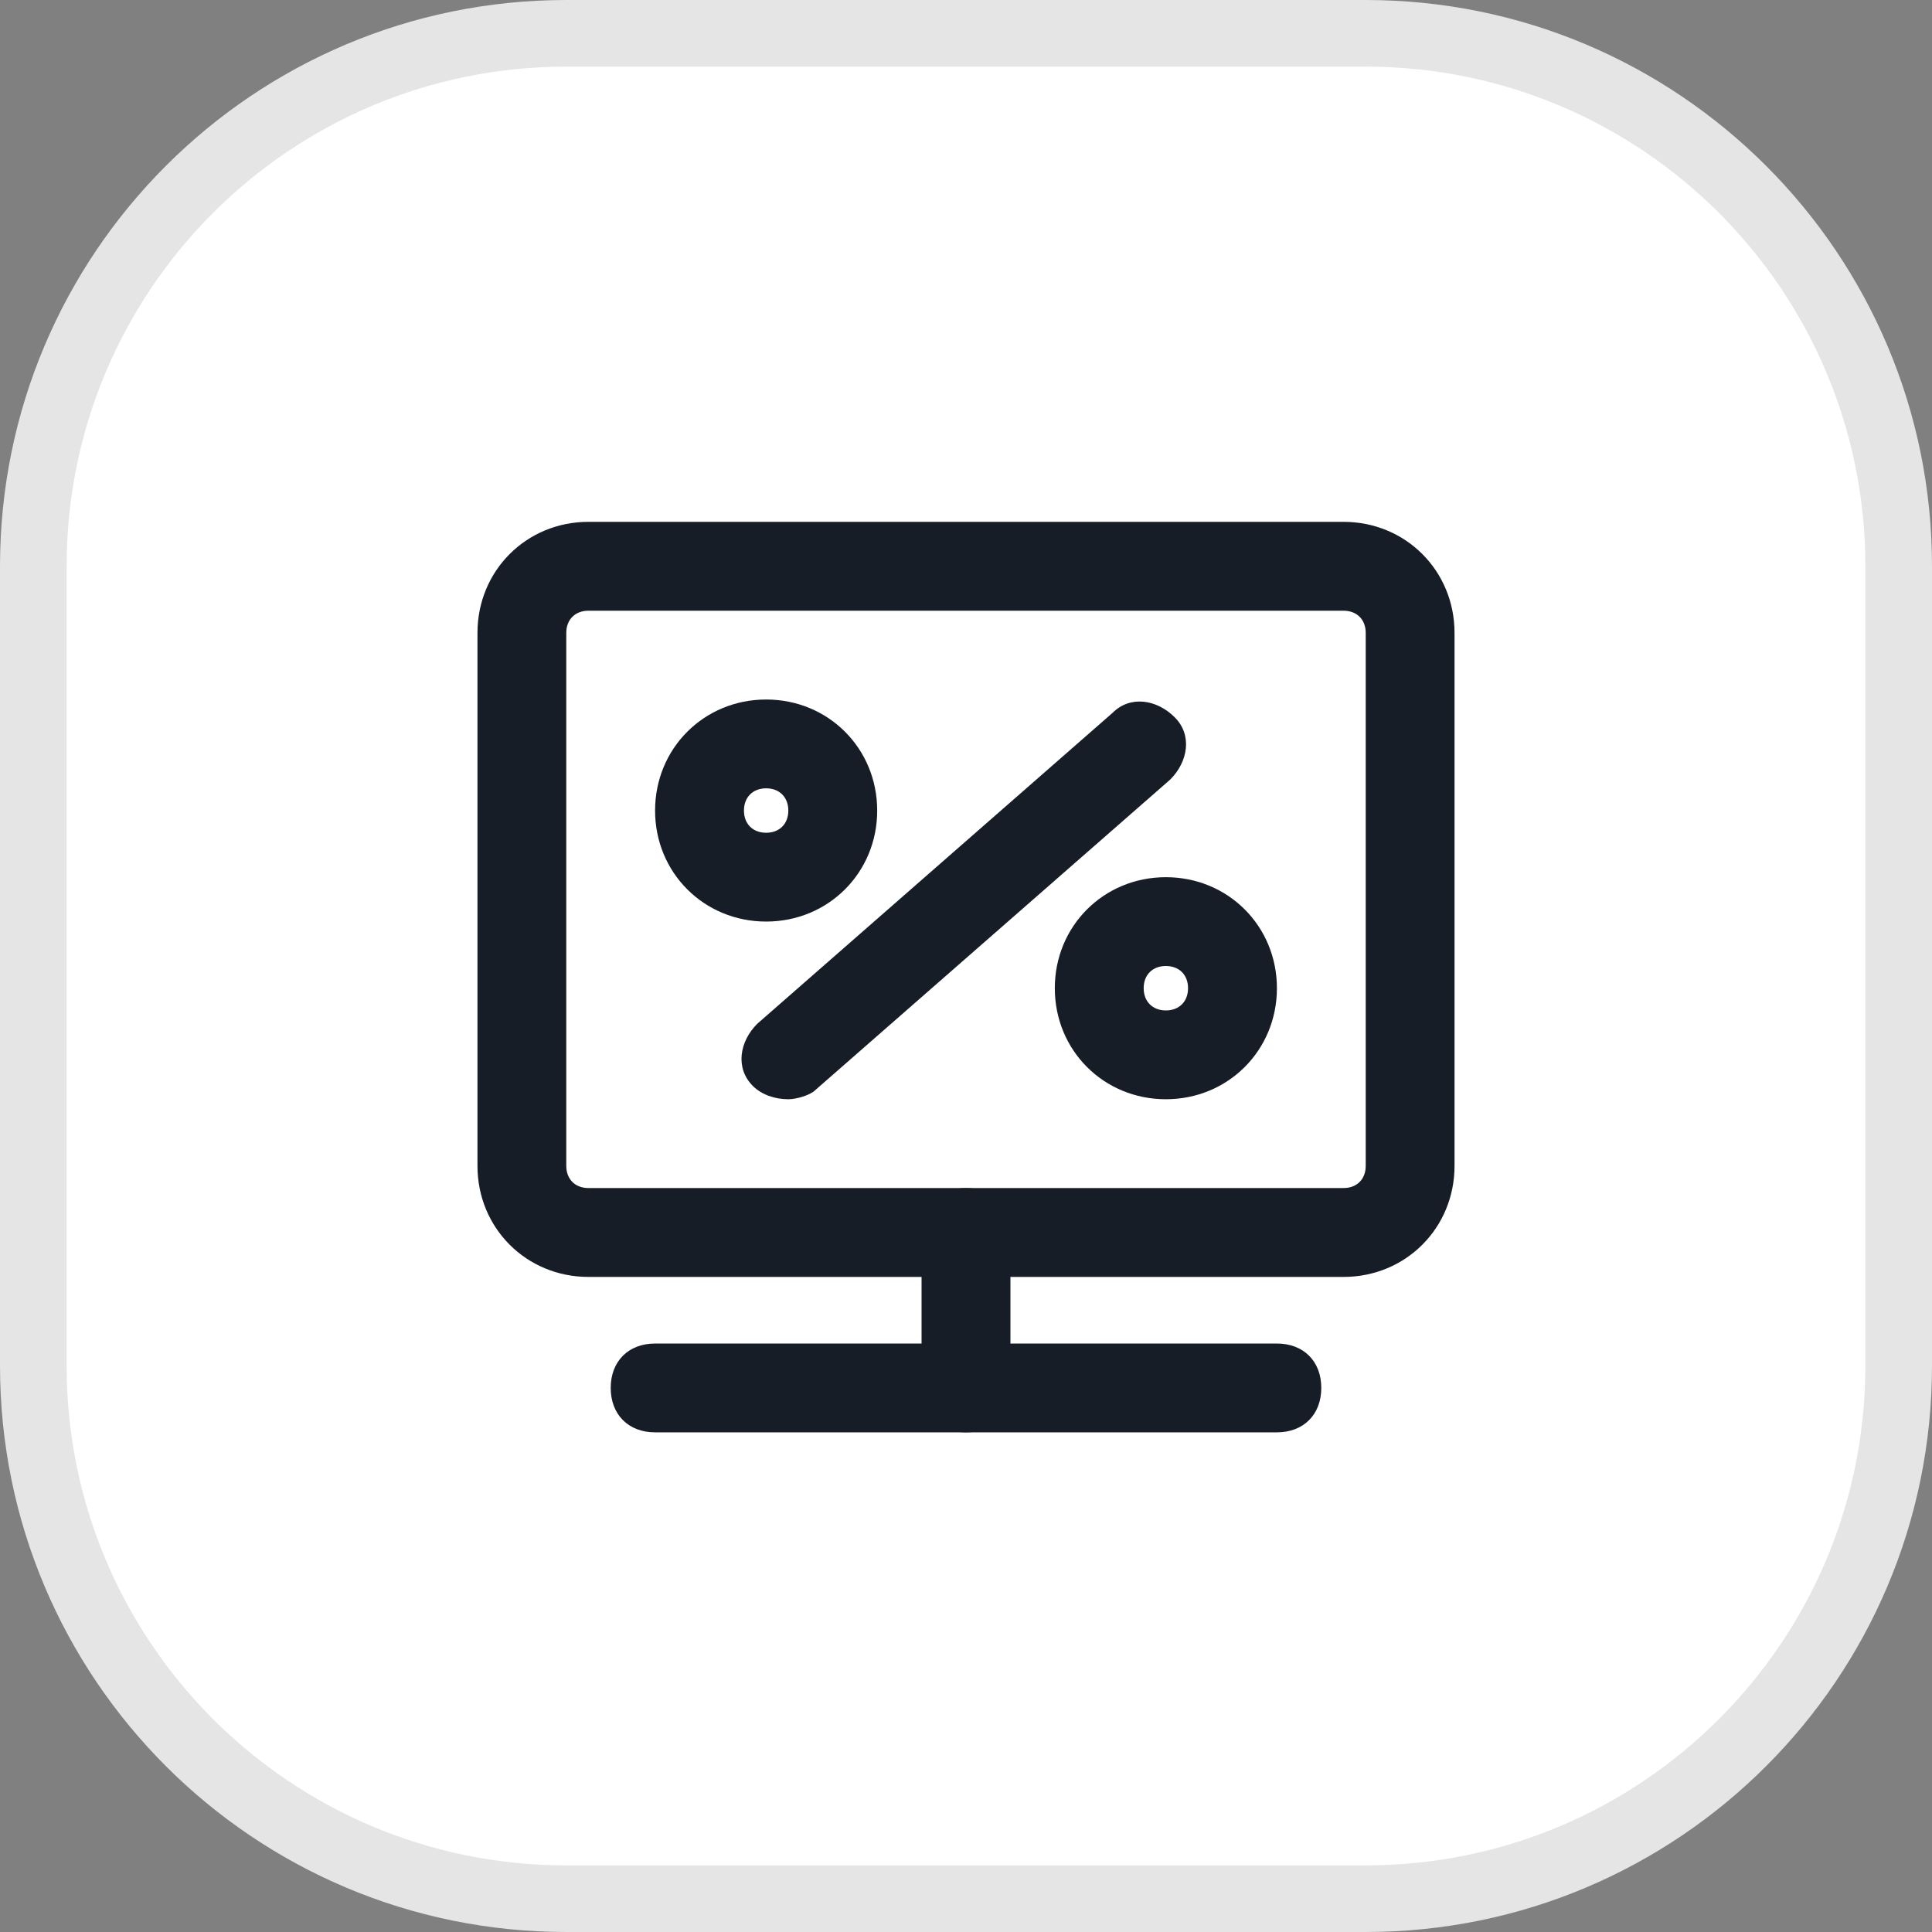
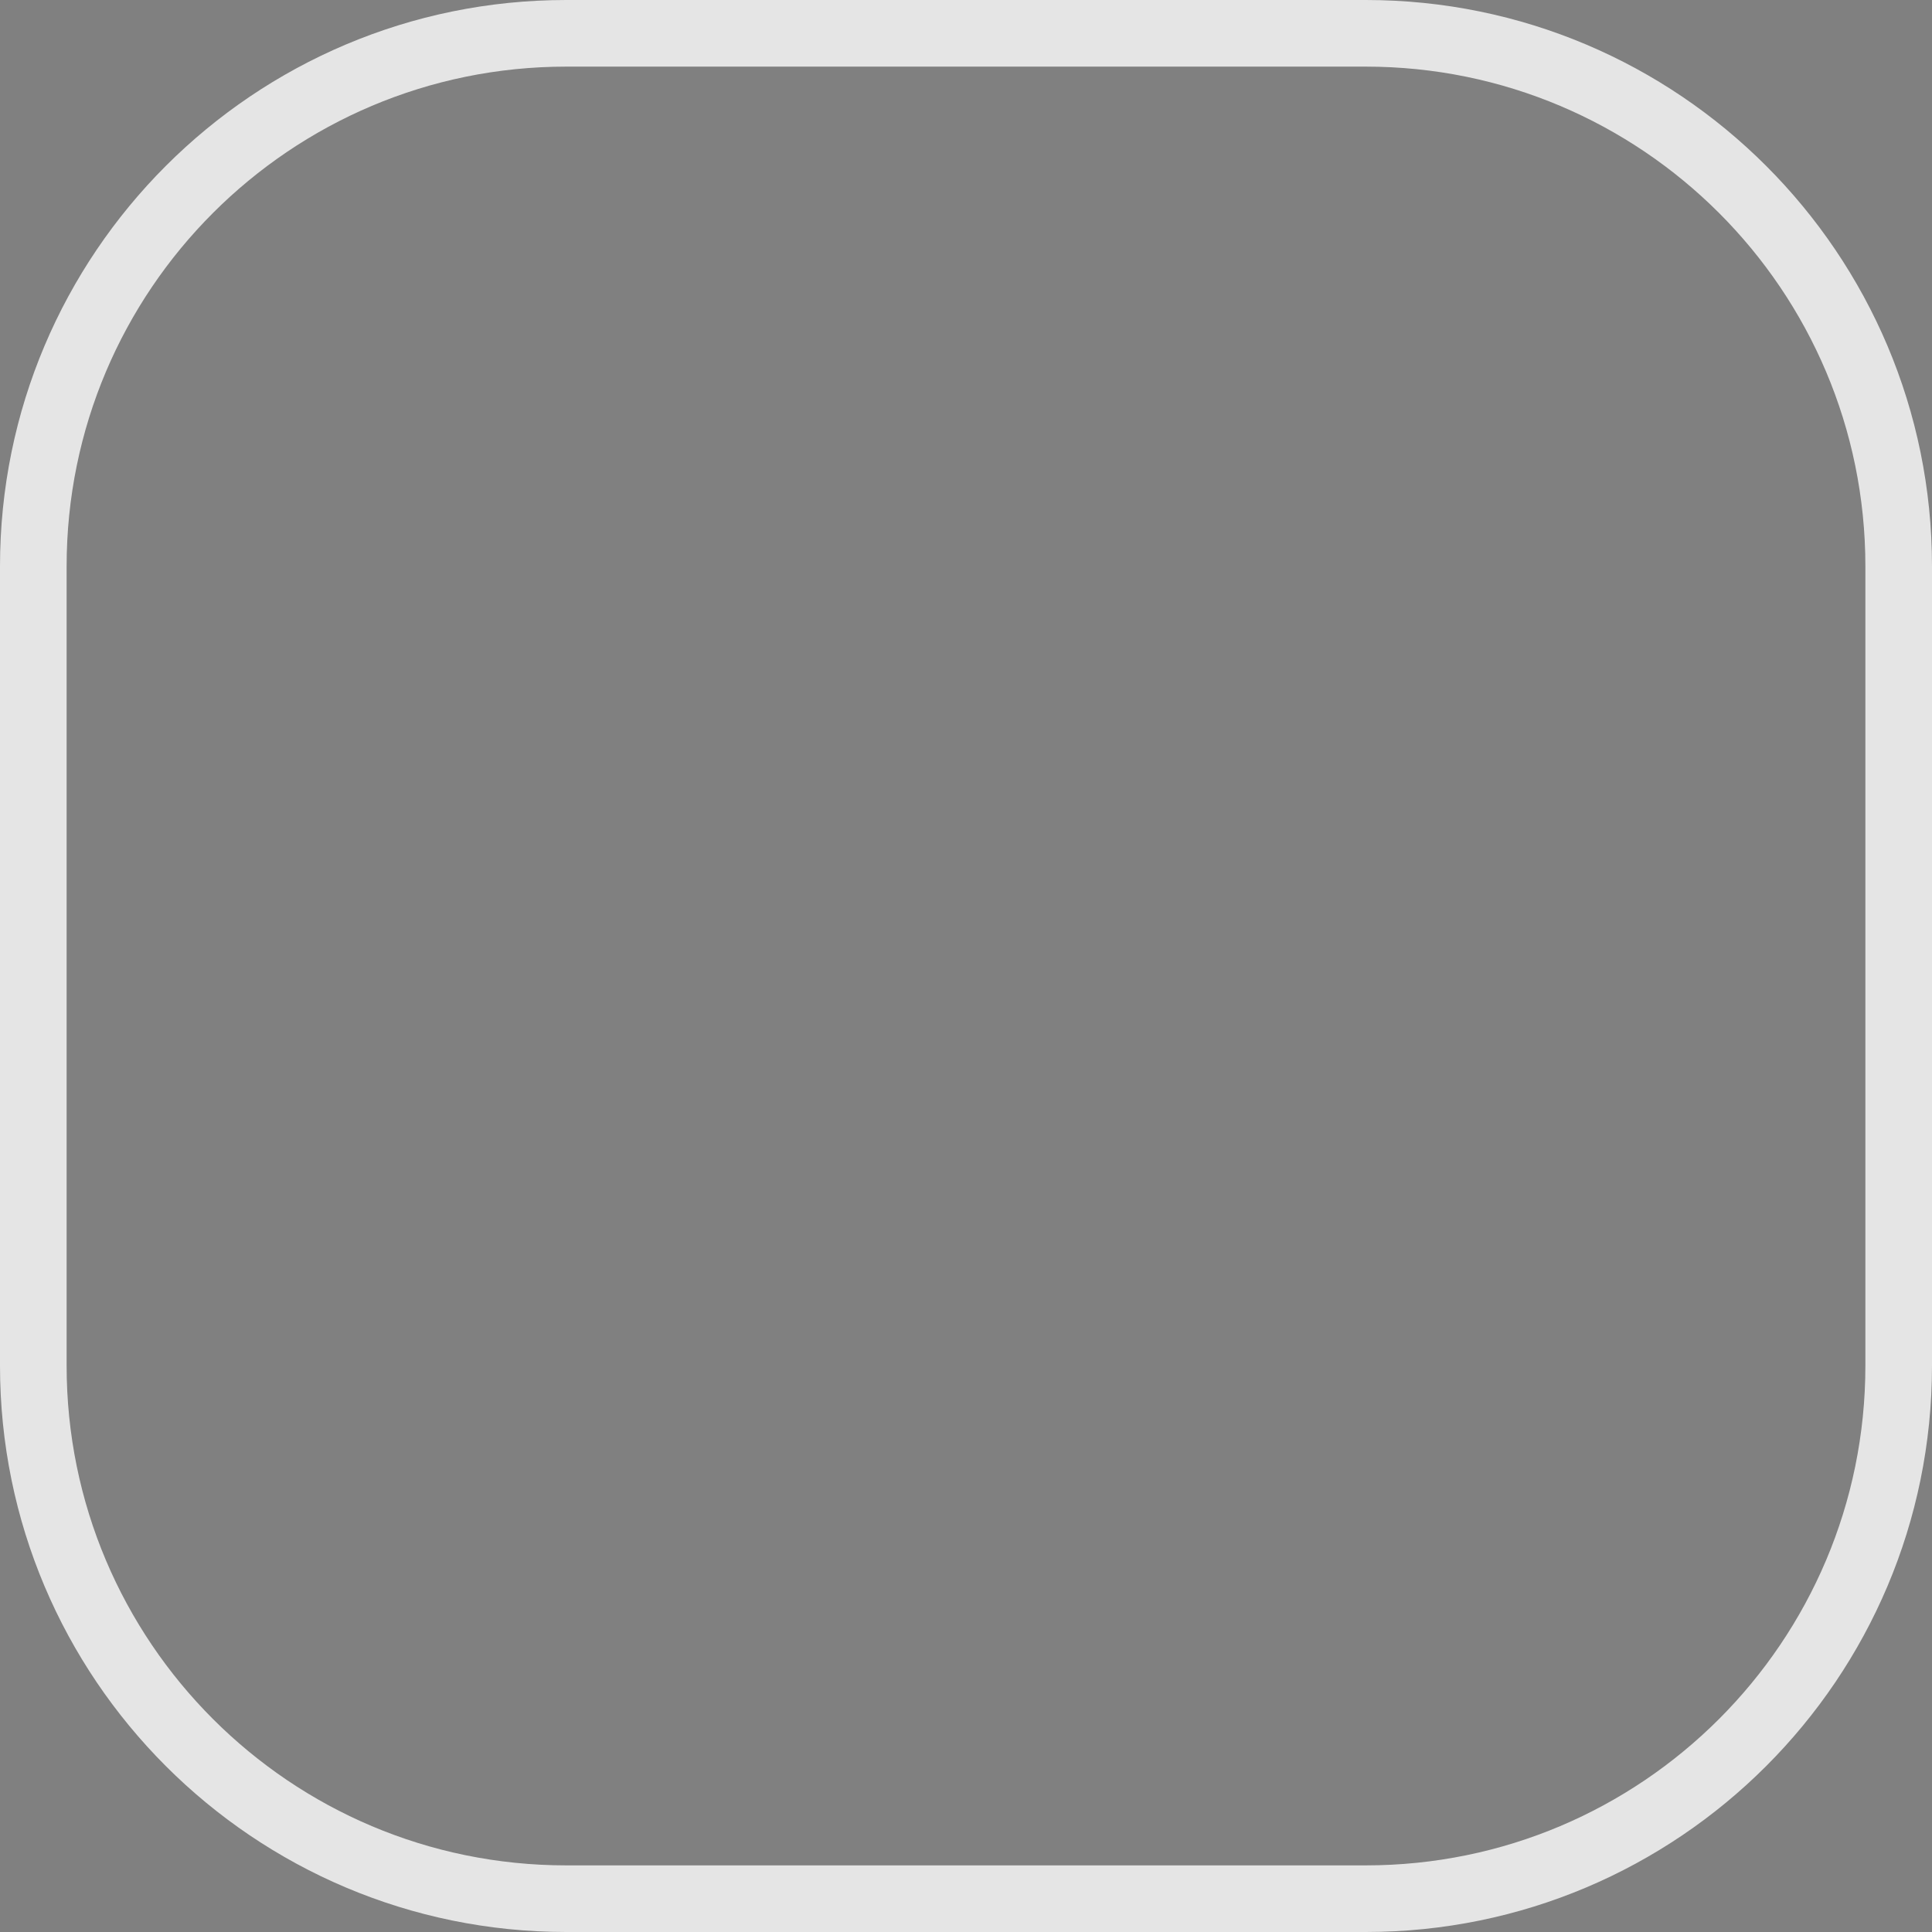
<svg xmlns="http://www.w3.org/2000/svg" width="29" height="29" viewBox="0 0 29 29" fill="none">
  <rect x="0" y="0" width="29" height="29" fill="#808080" stroke="none" />
-   <rect x="0.5" y="0.5" width="28" height="28" rx="8" fill="#FFFFFF">
- </rect>
  <path fill="rgba(229, 229, 229, 1)" d="M8.5 0L20.5 0C25.194 0 29 3.806 29 8.5L29 20.5C29 25.194 25.194 29 20.5 29L8.5 29C3.806 29 0 25.194 0 20.5L0 8.5C0 3.806 3.806 0 8.5 0ZM8.5 1C4.358 1 1 4.358 1 8.5L1 20.5C1 24.642 4.358 28 8.5 28L20.5 28C24.642 28 28 24.642 28 20.5L28 8.5C28 4.358 24.642 1 20.5 1L8.5 1Z">
</path>
-   <path d="M20.167 19.167L8.833 19.167C7.9 19.167 7.167 18.433 7.167 17.5L7.167 9.5C7.167 8.567 7.9 7.833 8.833 7.833L20.167 7.833C21.1 7.833 21.833 8.567 21.833 9.5L21.833 17.5C21.833 18.433 21.1 19.167 20.167 19.167ZM8.833 9.167C8.633 9.167 8.5 9.3 8.5 9.5L8.5 17.5C8.5 17.7 8.633 17.833 8.833 17.833L20.167 17.833C20.367 17.833 20.5 17.7 20.5 17.5L20.5 9.5C20.5 9.3 20.367 9.167 20.167 9.167L8.833 9.167Z" fill="#161D26">
- </path>
-   <path d="M14.5 21.5C14.1 21.5 13.833 21.233 13.833 20.833L13.833 18.5C13.833 18.1 14.1 17.833 14.5 17.833C14.9 17.833 15.167 18.1 15.167 18.5L15.167 20.833C15.167 21.233 14.9 21.5 14.5 21.5ZM11.833 16.5C11.633 16.5 11.433 16.433 11.3 16.3C11.033 16.033 11.1 15.633 11.367 15.367L16.7 10.7C16.967 10.433 17.367 10.5 17.633 10.767C17.9 11.033 17.833 11.433 17.567 11.7L12.233 16.367C12.167 16.433 11.967 16.5 11.833 16.5Z" fill="#161D26">
- </path>
-   <path d="M19.167 21.5L9.833 21.5C9.433 21.5 9.167 21.233 9.167 20.833C9.167 20.433 9.433 20.167 9.833 20.167L19.167 20.167C19.567 20.167 19.833 20.433 19.833 20.833C19.833 21.233 19.567 21.5 19.167 21.5ZM11.5 13.833C10.567 13.833 9.833 13.1 9.833 12.167C9.833 11.233 10.567 10.5 11.5 10.5C12.433 10.5 13.167 11.233 13.167 12.167C13.167 13.1 12.433 13.833 11.5 13.833ZM11.5 11.833C11.3 11.833 11.167 11.967 11.167 12.167C11.167 12.367 11.3 12.5 11.5 12.5C11.7 12.5 11.833 12.367 11.833 12.167C11.833 11.967 11.7 11.833 11.5 11.833ZM17.5 16.5C16.567 16.5 15.833 15.767 15.833 14.833C15.833 13.9 16.567 13.167 17.5 13.167C18.433 13.167 19.167 13.9 19.167 14.833C19.167 15.767 18.433 16.5 17.5 16.5ZM17.5 14.5C17.3 14.5 17.167 14.633 17.167 14.833C17.167 15.033 17.3 15.167 17.5 15.167C17.7 15.167 17.833 15.033 17.833 14.833C17.833 14.633 17.7 14.5 17.5 14.5Z" fill="#161D26">
- </path>
</svg>